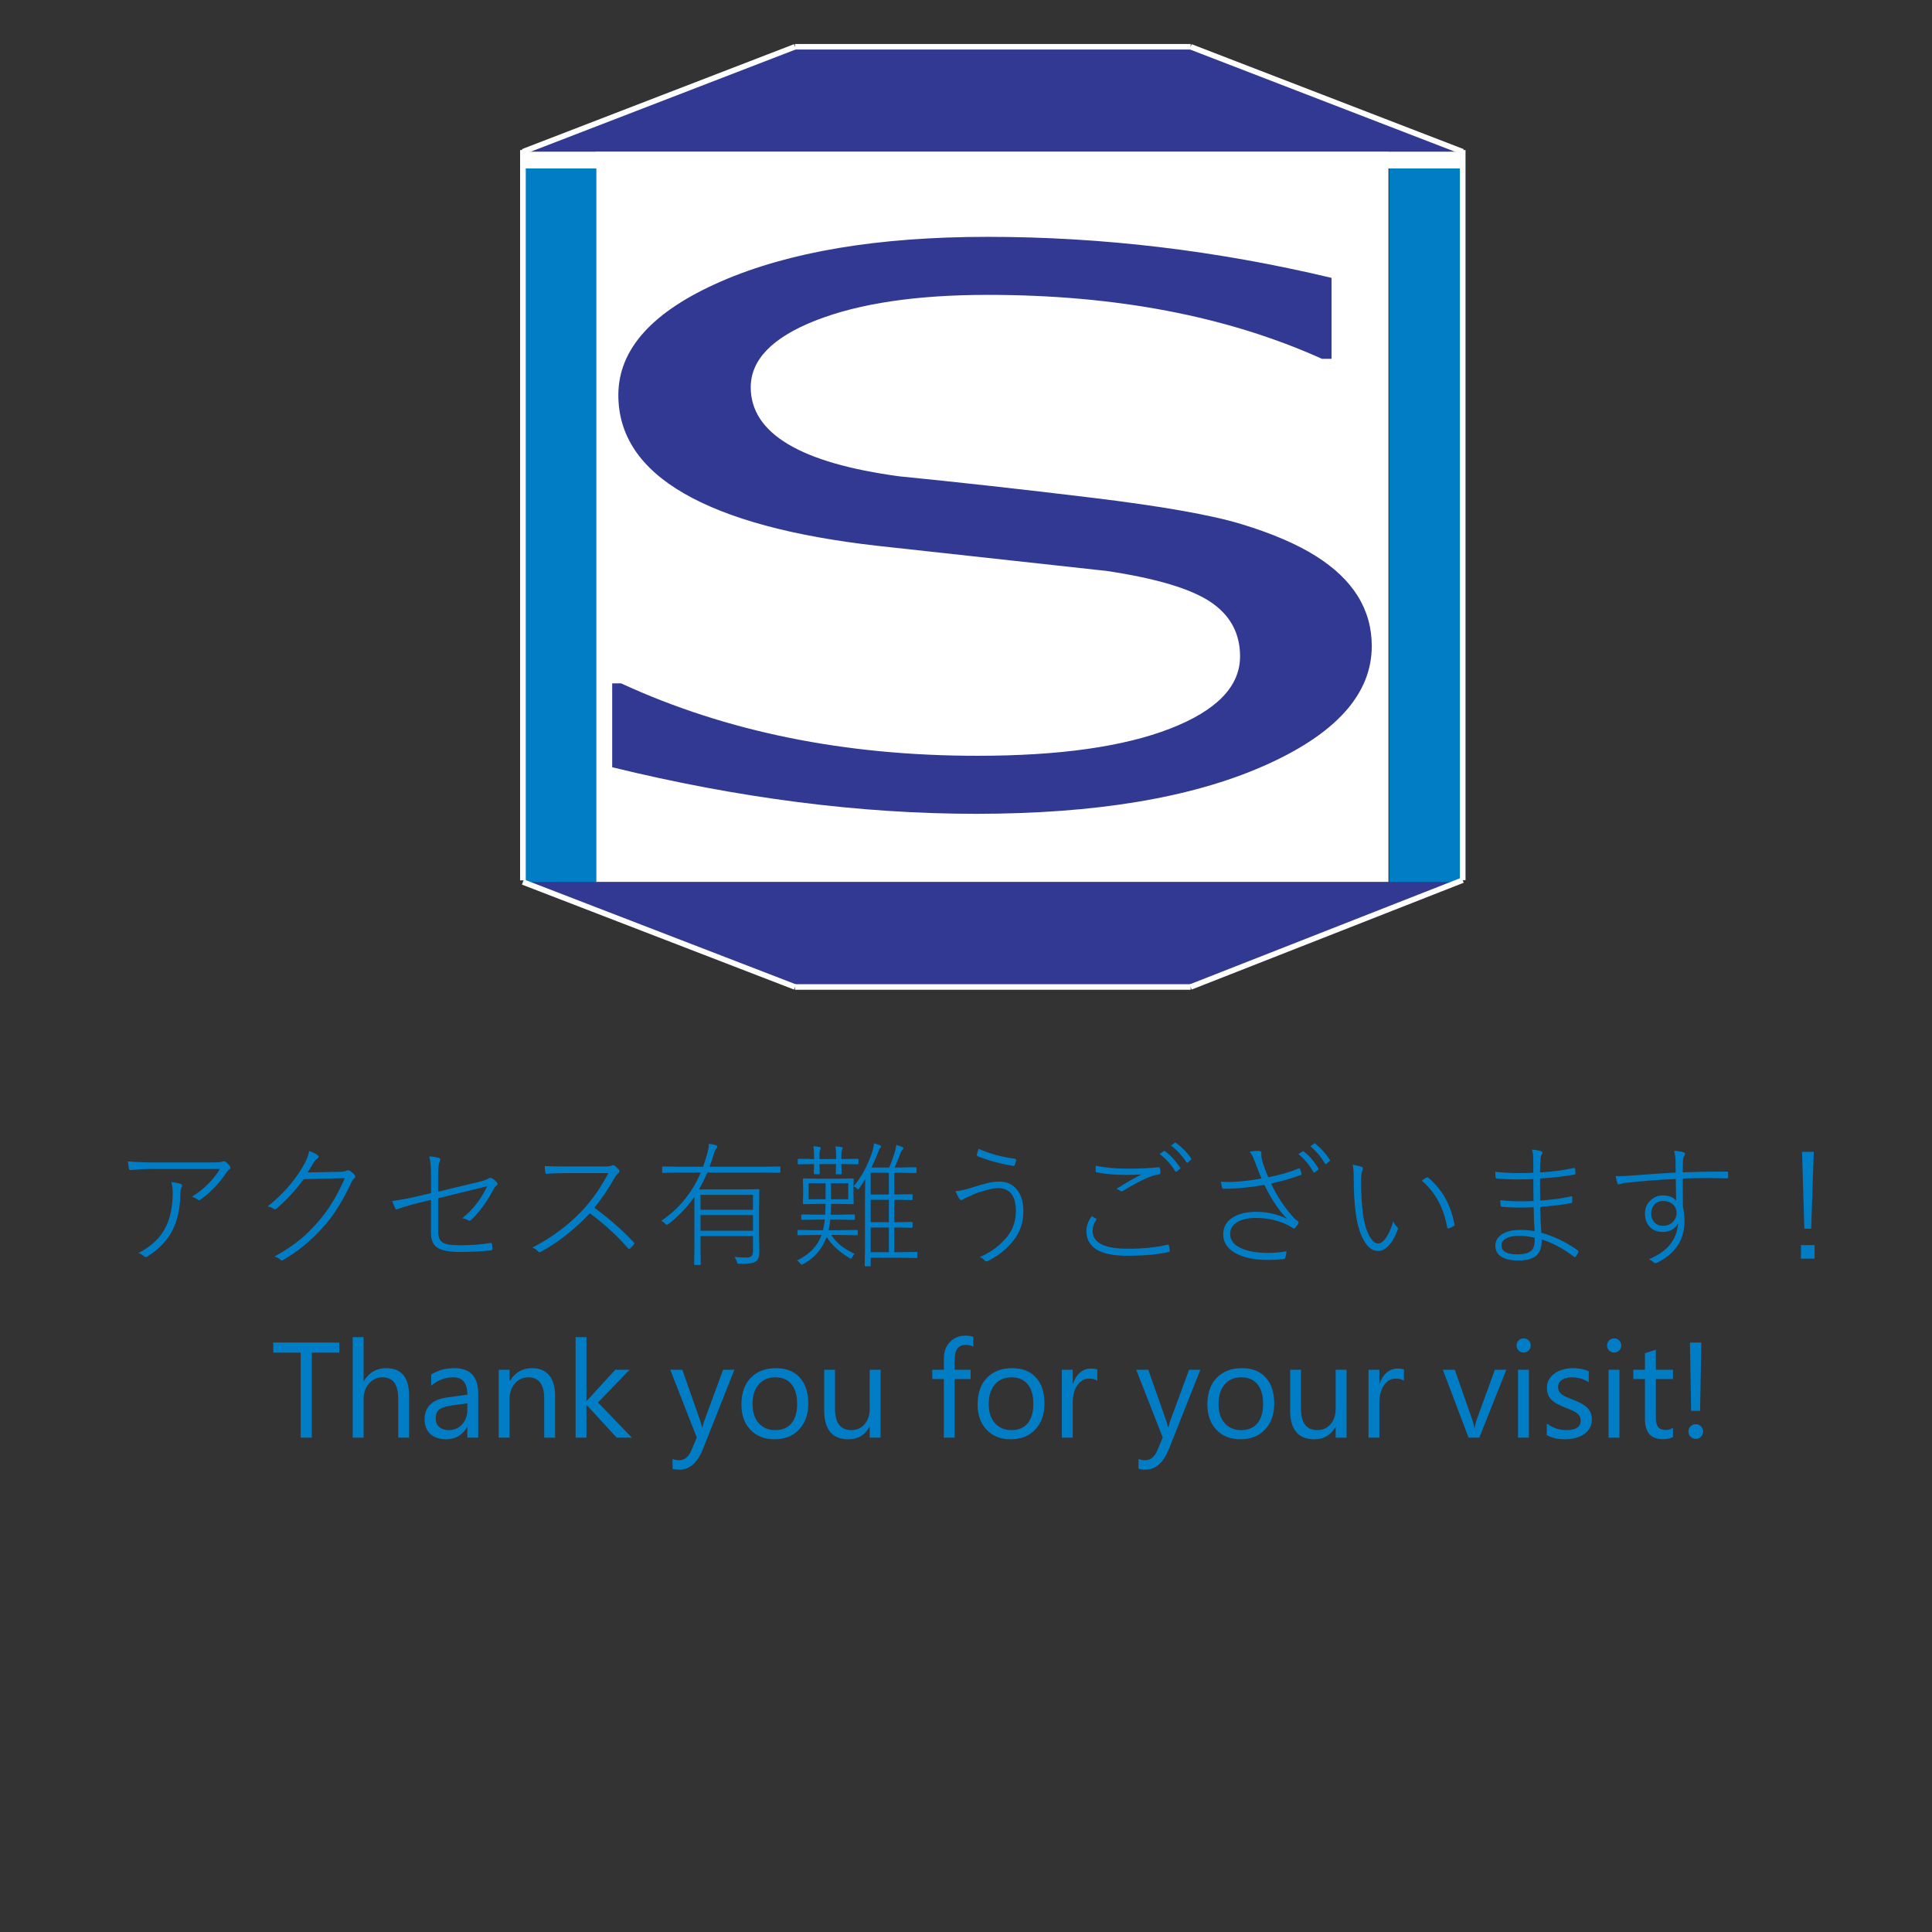
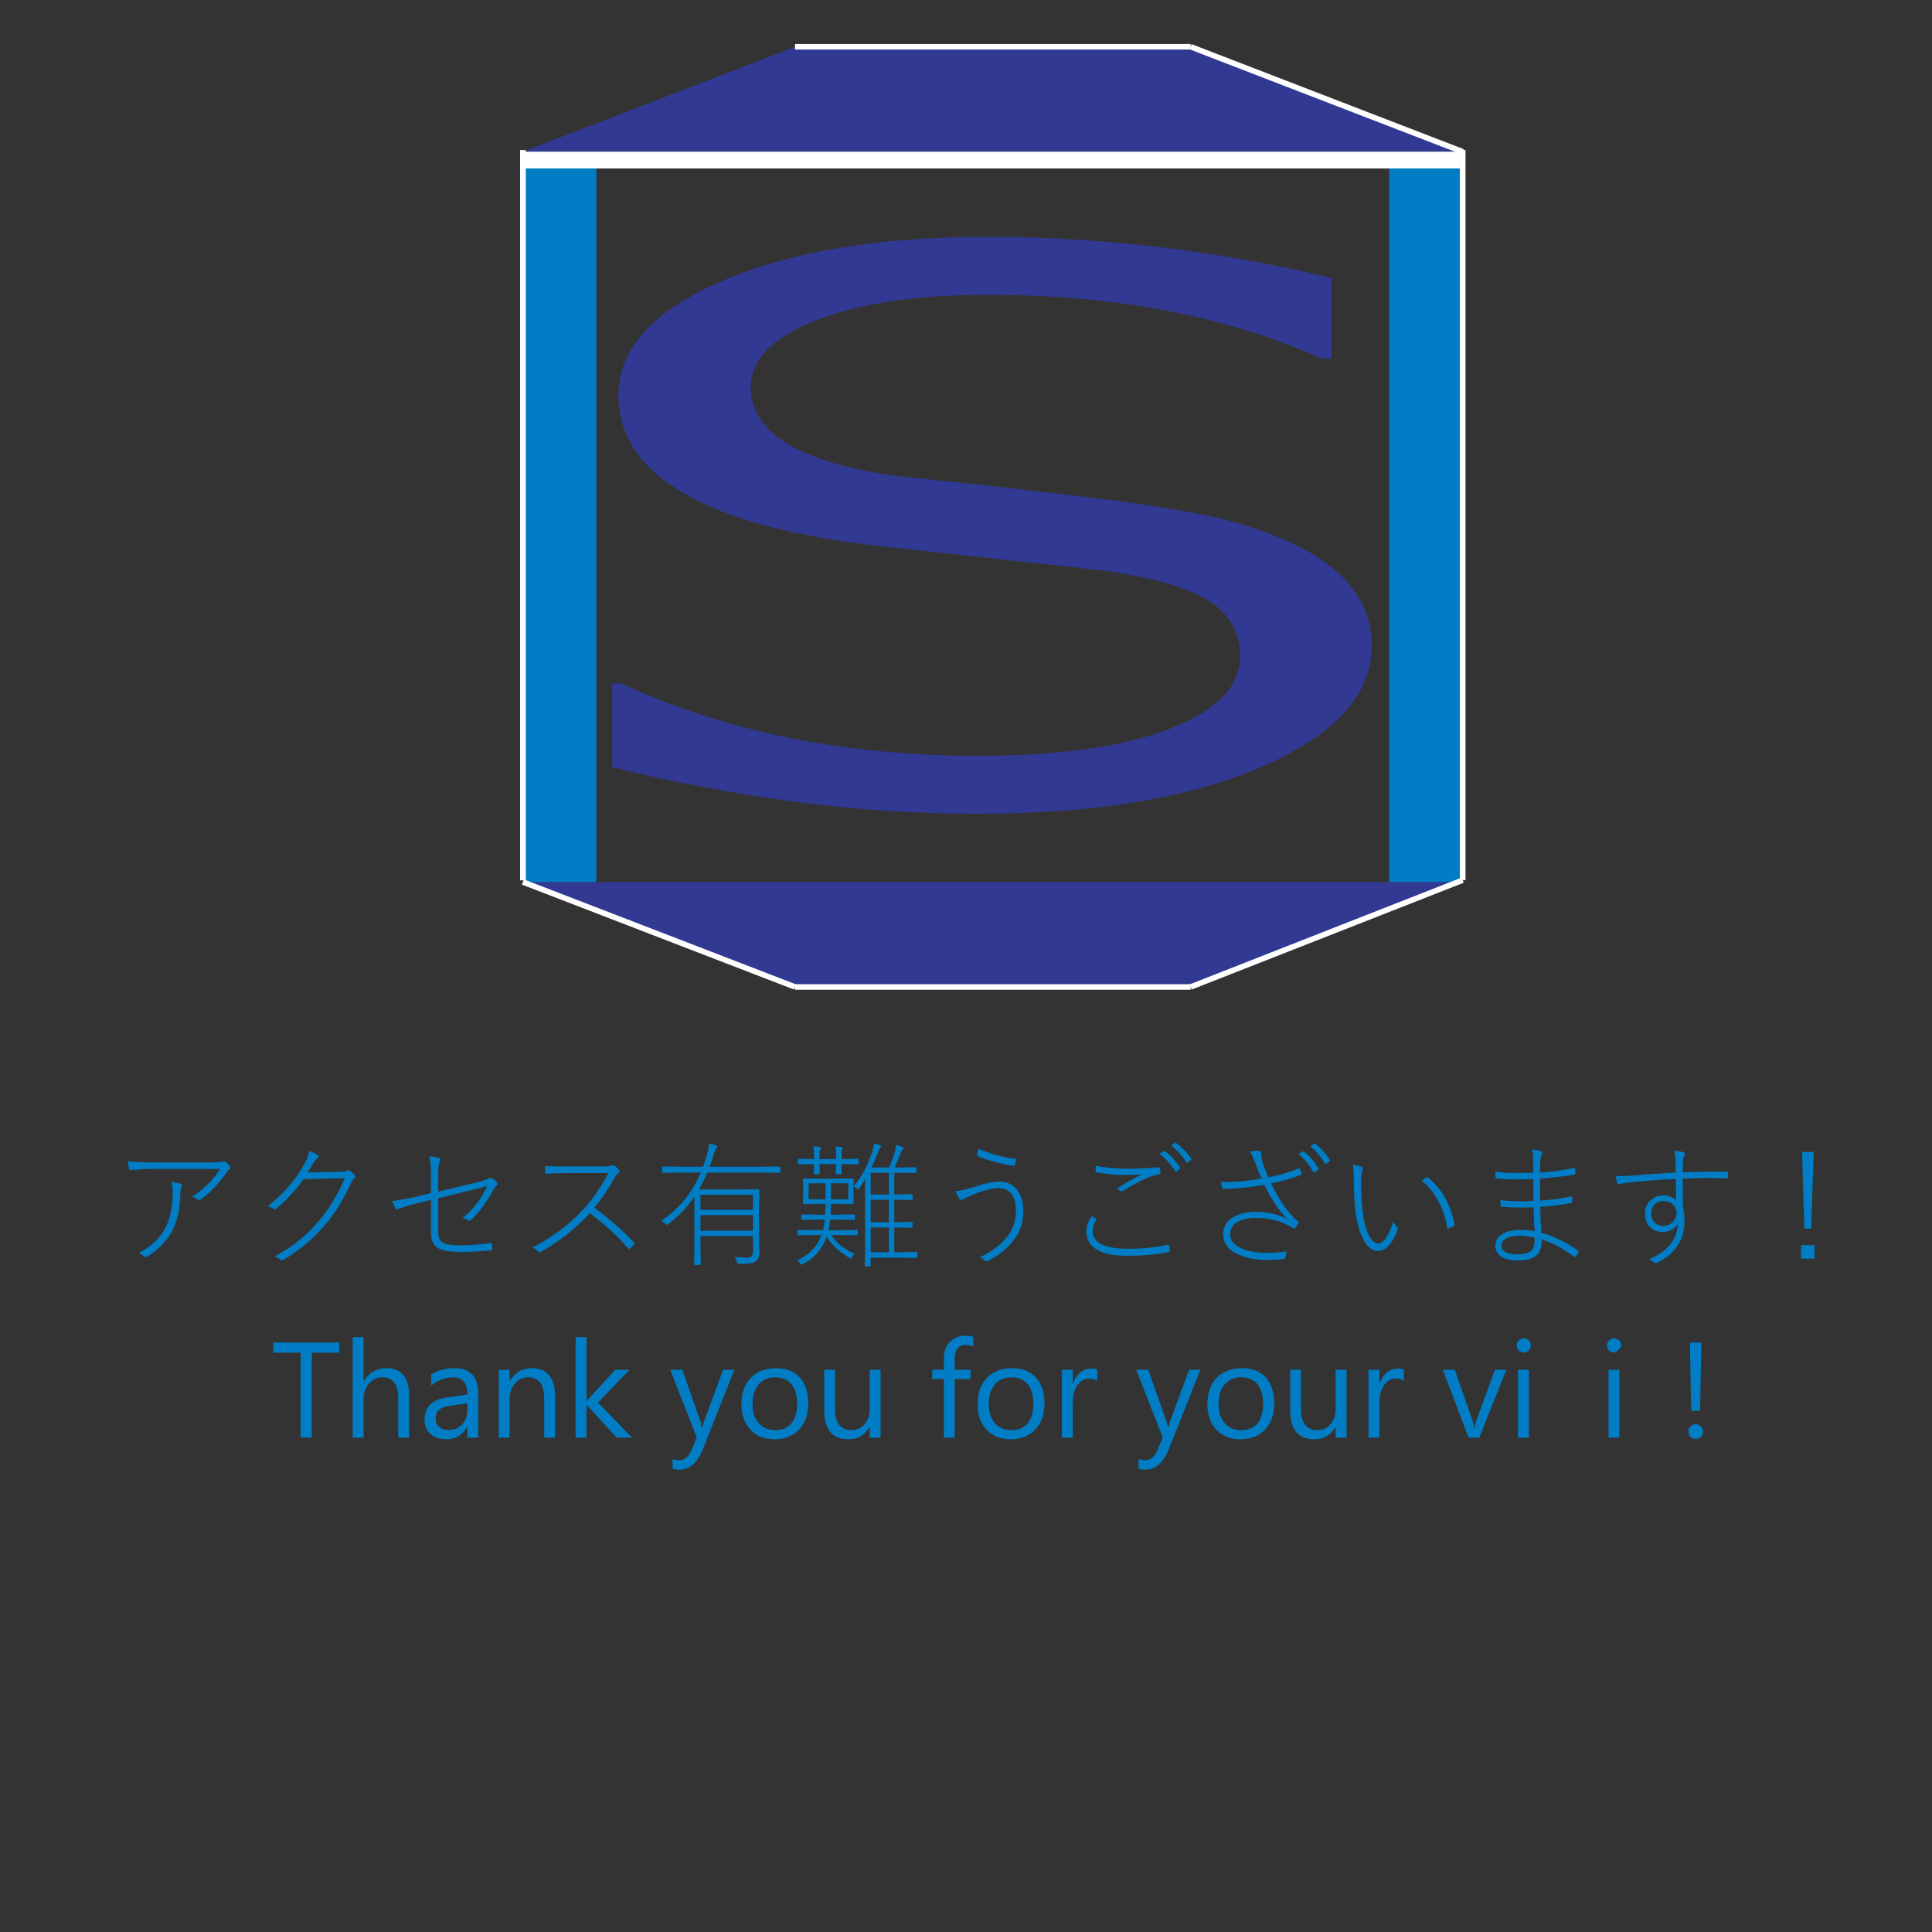
<svg xmlns="http://www.w3.org/2000/svg" version="1.1" id="レイヤー_1" x="0px" y="0px" width="512px" height="512px" viewBox="0 0 512 512" enable-background="new 0 0 512 512" xml:space="preserve">
  <rect x="0" y="0" width="512" height="512" fill="#333333" stroke="none" />
  <g>
-     <rect x="157.821" y="40.198" fill="#FFFFFF" width="210.131" height="193.574" />
    <polygon fill="#313992" points="210.69,12.393 138.582,40.207 387.626,40.207 315.533,12.393  " />
    <polygon fill="#313992" points="210.69,261.558 138.582,233.741 387.626,233.741 315.533,261.558  " />
    <rect x="368.169" y="44.634" fill="#007DC5" width="19.457" height="189.107" />
    <rect x="138.582" y="44.634" fill="#007DC5" width="19.457" height="189.107" />
    <line fill="none" stroke="#FFFFFF" stroke-width="1.502" stroke-miterlimit="10" x1="138.582" y1="39.762" x2="138.582" y2="233.297" />
    <line fill="none" stroke="#FFFFFF" stroke-width="1.504" stroke-miterlimit="10" x1="387.626" y1="39.762" x2="387.626" y2="233.251" />
-     <line fill="none" stroke="#FFFFFF" stroke-width="1.47" stroke-miterlimit="10" x1="138.582" y1="40.207" x2="210.69" y2="12.393" />
    <line fill="none" stroke="#FFFFFF" stroke-width="1.47" stroke-miterlimit="10" x1="210.69" y1="12.393" x2="315.533" y2="12.393" />
    <line fill="none" stroke="#FFFFFF" stroke-width="1.47" stroke-miterlimit="10" x1="315.533" y1="12.393" x2="387.626" y2="40.207" />
    <line fill="none" stroke="#FFFFFF" stroke-width="1.47" stroke-miterlimit="10" x1="138.582" y1="233.741" x2="210.69" y2="261.558" />
    <line fill="none" stroke="#FFFFFF" stroke-width="1.47" stroke-miterlimit="10" x1="210.69" y1="261.558" x2="315.533" y2="261.558" />
    <line fill="none" stroke="#FFFFFF" stroke-width="1.47" stroke-miterlimit="10" x1="315.533" y1="261.558" x2="387.626" y2="233.251" />
    <rect x="138.582" y="40.198" fill="#FFFFFF" width="248.3" height="4.444" />
    <g>
      <path fill="#313992" d="M258.637,215.668c-30.628,0-62.758-4.114-96.398-12.341v-22.235h2.351    c27.731,12.799,59.201,19.199,94.409,19.199c21.703,0,38.732-2.399,51.093-7.2c12.357-4.799,18.538-11.182,18.538-19.15    c0-6.137-2.622-10.953-7.867-14.447c-5.245-3.492-14.378-6.219-27.4-8.178l-60.769-6.661    c-22.548-2.547-39.639-7.166-51.273-13.861c-11.637-6.692-17.453-15.394-17.453-26.104c0-12.146,9.043-22.169,27.129-30.071    c18.086-7.901,41.657-11.853,70.716-11.853c30.386,0,60.77,3.625,91.154,10.873v21.452h-2.533    c-25.079-11.297-54.619-16.946-88.621-16.946c-18.809,0-33.973,2.253-45.486,6.759c-11.515,4.505-17.272,10.417-17.272,17.729    c0,12.212,13.141,20.08,39.427,23.606c15.192,1.502,32.104,3.379,50.731,5.632s31.949,4.604,39.97,7.052    c8.017,2.449,14.528,5.24,19.533,8.375c5.002,3.134,8.74,6.695,11.213,10.677c2.47,3.984,3.707,8.392,3.707,13.223    c0,12.8-9.585,23.411-28.756,31.835S290.226,215.668,258.637,215.668z" />
    </g>
  </g>
  <g>
    <path fill="#007DC5" d="M33.886,307.775c2.262,0.188,4.412,0.281,6.451,0.281H56.14c1.523,0,2.443-0.07,2.76-0.211   c0.152-0.07,0.322-0.105,0.51-0.105c0.129,0,0.275,0.059,0.439,0.176c0.422,0.352,0.779,0.727,1.072,1.125   c0.094,0.105,0.141,0.234,0.141,0.387c0,0.234-0.105,0.404-0.316,0.51c-0.258,0.164-0.51,0.439-0.756,0.826   c-1.91,2.871-4.213,5.268-6.908,7.189c-0.105,0.07-0.223,0.105-0.352,0.105c-0.141,0-0.264-0.047-0.369-0.141   c-0.434-0.363-0.938-0.615-1.512-0.756c3.176-1.992,5.66-4.453,7.453-7.383H40.513c-1.723,0-3.633,0.1-5.73,0.299   c-0.047,0-0.094,0-0.141,0c-0.281,0-0.439-0.123-0.475-0.369C34.026,308.842,33.933,308.197,33.886,307.775z M36.698,332.068   c3.516-1.816,5.953-4.172,7.313-7.066c1.172-2.379,1.758-5.367,1.758-8.965c0-0.984-0.123-1.904-0.369-2.76   c1.055,0.094,1.869,0.246,2.443,0.457c0.281,0.105,0.422,0.275,0.422,0.51c0,0.117-0.041,0.252-0.123,0.404   c-0.223,0.375-0.334,0.826-0.334,1.354c0,3.797-0.668,7.078-2.004,9.844c-1.371,2.801-3.627,5.191-6.768,7.172   c-0.141,0.082-0.275,0.123-0.404,0.123c-0.152,0-0.293-0.059-0.422-0.176C37.788,332.555,37.284,332.256,36.698,332.068z" />
    <path fill="#007DC5" d="M81.487,310.711l8.789-0.176c0.797-0.023,1.348-0.135,1.652-0.334c0.094-0.047,0.193-0.07,0.299-0.07   c0.176,0,0.363,0.059,0.563,0.176c0.293,0.199,0.656,0.516,1.09,0.949c0.176,0.199,0.264,0.387,0.264,0.563   c0,0.141-0.053,0.264-0.158,0.369c-0.41,0.363-0.686,0.732-0.826,1.107c-2.238,4.758-4.559,8.514-6.961,11.268   c-3.387,3.926-7.143,7.061-11.268,9.404c-0.082,0.059-0.164,0.088-0.246,0.088c-0.105,0-0.211-0.053-0.316-0.158   c-0.445-0.445-1.002-0.744-1.67-0.896c2.695-1.453,5.033-3.006,7.014-4.658c1.641-1.371,3.264-3,4.869-4.887   c2.555-2.965,4.822-6.709,6.803-11.232l-10.898,0.264c-2.203,3-4.605,5.602-7.207,7.805c-0.152,0.129-0.293,0.193-0.422,0.193   c-0.105,0-0.217-0.041-0.334-0.123c-0.492-0.328-1.02-0.545-1.582-0.65c3.879-3.105,6.926-6.521,9.141-10.248   c1.055-1.723,1.67-3.199,1.846-4.43c1.008,0.316,1.764,0.686,2.268,1.107c0.164,0.117,0.246,0.246,0.246,0.387   s-0.082,0.275-0.246,0.404c-0.445,0.328-0.832,0.773-1.16,1.336C82.437,309.275,81.921,310.09,81.487,310.711z" />
    <path fill="#007DC5" d="M114.218,316.195v-5.291c0-1.793-0.146-3.281-0.439-4.465c1.031,0.082,1.875,0.223,2.531,0.422   c0.246,0.082,0.369,0.24,0.369,0.475c0,0.129-0.041,0.27-0.123,0.422c-0.281,0.539-0.422,1.57-0.422,3.094v4.939l10.934-2.619   c1.254-0.316,2.045-0.604,2.373-0.861c0.152-0.117,0.311-0.176,0.475-0.176c0.141,0,0.299,0.041,0.475,0.123   c0.457,0.246,0.873,0.586,1.248,1.02c0.141,0.152,0.211,0.305,0.211,0.457c0,0.176-0.082,0.322-0.246,0.439   c-0.316,0.234-0.592,0.58-0.826,1.037c-1.758,3.328-3.727,6.018-5.906,8.068c-0.152,0.152-0.293,0.229-0.422,0.229   c-0.094,0-0.217-0.041-0.369-0.123c-0.48-0.281-1.008-0.463-1.582-0.545c2.766-2.191,4.975-5.021,6.627-8.49l-12.99,3.199v8.93   c0,1.477,0.457,2.449,1.371,2.918c0.785,0.41,2.232,0.615,4.342,0.615c3.094,0,5.771-0.205,8.033-0.615   c0.07-0.012,0.135-0.018,0.193-0.018c0.176,0,0.281,0.141,0.316,0.422c0.07,0.352,0.105,0.721,0.105,1.107   c0,0.281-0.146,0.439-0.439,0.475c-2.672,0.258-5.385,0.387-8.139,0.387c-3.129,0-5.244-0.457-6.346-1.371   c-0.902-0.75-1.354-2.004-1.354-3.762v-8.648l-3.322,0.791c-2.086,0.516-3.896,1.055-5.432,1.617   c-0.164,0.059-0.287,0.088-0.369,0.088c-0.141,0-0.258-0.088-0.352-0.264c-0.375-0.797-0.639-1.447-0.791-1.951   c1.734-0.199,3.932-0.604,6.592-1.213L114.218,316.195z" />
    <path fill="#007DC5" d="M157.513,320.063c4.066,2.988,7.529,6.029,10.389,9.123c0.152,0.141,0.229,0.258,0.229,0.352   c0,0.07-0.059,0.176-0.176,0.316c-0.176,0.199-0.504,0.539-0.984,1.02c-0.082,0.082-0.152,0.123-0.211,0.123   c-0.082,0-0.188-0.064-0.316-0.193c-2.953-3.375-6.328-6.463-10.125-9.264c-4.195,4.395-8.525,7.793-12.99,10.195   c-0.152,0.082-0.275,0.123-0.369,0.123c-0.117,0-0.234-0.064-0.352-0.193c-0.375-0.422-0.879-0.773-1.512-1.055   c5.074-2.59,9.492-5.877,13.254-9.861c2.637-2.848,4.928-6.135,6.873-9.861h-11.232c-2.098,0-3.779,0.064-5.045,0.193   c-0.035,0-0.07,0-0.105,0c-0.188,0-0.293-0.1-0.316-0.299c-0.105-0.574-0.158-1.16-0.158-1.758c1.16,0.07,2.965,0.105,5.414,0.105   h10.582c0.902,0,1.512-0.1,1.828-0.299c0.07-0.035,0.152-0.053,0.246-0.053c0.188,0,0.346,0.059,0.475,0.176   c0.363,0.258,0.732,0.604,1.107,1.037c0.105,0.117,0.158,0.252,0.158,0.404c0,0.211-0.088,0.363-0.264,0.457   c-0.27,0.152-0.58,0.521-0.932,1.107C161.304,314.959,159.481,317.66,157.513,320.063z" />
    <path fill="#007DC5" d="M184.021,317.162c-1.898,2.742-4.189,5.145-6.873,7.207c-0.223,0.152-0.369,0.229-0.439,0.229   c-0.105,0-0.252-0.1-0.439-0.299c-0.281-0.328-0.627-0.586-1.037-0.773c4.688-3.141,8.18-7.4,10.477-12.779h-5.221l-4.746,0.07   c-0.176,0-0.264-0.082-0.264-0.246v-1.195c0-0.164,0.088-0.246,0.264-0.246l4.746,0.07h5.836c0.445-1.266,0.791-2.344,1.037-3.234   c0.34-1.207,0.51-2.156,0.51-2.848c0.633,0.07,1.23,0.188,1.793,0.352c0.293,0.117,0.439,0.252,0.439,0.404   c0,0.082-0.1,0.252-0.299,0.51c-0.188,0.246-0.375,0.662-0.563,1.248c-0.363,1.23-0.762,2.42-1.195,3.568h13.764l4.746-0.07   c0.164,0,0.246,0.082,0.246,0.246v1.195c0,0.164-0.082,0.246-0.246,0.246l-4.746-0.07h-14.379c-0.656,1.582-1.389,3.07-2.197,4.465   h10.846l4.887-0.07c0.176,0,0.264,0.082,0.264,0.246l-0.07,4.641v7.4l0.07,4.359c0,1.16-0.275,1.963-0.826,2.408   c-0.34,0.293-0.832,0.486-1.477,0.58c-0.609,0.094-1.594,0.141-2.953,0.141c-0.293,0-0.469-0.029-0.527-0.088   s-0.123-0.223-0.193-0.492c-0.105-0.398-0.311-0.809-0.615-1.23c1.02,0.105,2.139,0.158,3.357,0.158   c1.031,0,1.547-0.521,1.547-1.564v-4.131h-13.904v3.059l0.07,4.359c0,0.164-0.088,0.246-0.264,0.246h-1.248   c-0.164,0-0.246-0.082-0.246-0.246l0.07-4.359V317.162z M199.542,320.607v-3.955h-13.904v3.955H199.542z M199.542,326.162v-4.148   h-13.904v4.148H199.542z" />
    <path fill="#007DC5" d="M221.954,312.363l4.043-0.07c0.164,0,0.246,0.082,0.246,0.246l-0.07,2.32v1.723l0.07,2.285   c0,0.164-0.082,0.246-0.246,0.246l-4.043-0.07h-1.723c-0.07,1.887-0.105,2.842-0.105,2.865h2.057l4.131-0.07   c0.164,0,0.246,0.088,0.246,0.264v0.932c0,0.164-0.082,0.246-0.246,0.246l-4.131-0.07h-2.162c-0.07,0.926-0.217,1.863-0.439,2.813   h3.023l4.465-0.07c0.164,0,0.246,0.082,0.246,0.246v0.896c0,0.176-0.082,0.264-0.246,0.264l-4.465-0.07h-2.338   c0.762,1.113,1.623,2.051,2.584,2.813c0.926,0.738,2.127,1.465,3.604,2.18c-0.246,0.293-0.451,0.58-0.615,0.861   c-0.129,0.293-0.24,0.439-0.334,0.439c-0.07,0-0.211-0.076-0.422-0.229c-2.801-1.688-4.805-3.557-6.012-5.607   c-1.102,3.176-3.164,5.59-6.188,7.242c-0.211,0.105-0.352,0.158-0.422,0.158c-0.117,0-0.264-0.129-0.439-0.387   c-0.258-0.328-0.533-0.568-0.826-0.721c3.27-1.523,5.443-3.773,6.521-6.75h-1.67l-4.465,0.07c-0.164,0-0.246-0.088-0.246-0.264   v-0.896c0-0.164,0.082-0.246,0.246-0.246l4.465,0.07h2.057c0.234-0.914,0.393-1.852,0.475-2.813h-1.846l-4.131,0.07   c-0.176,0-0.264-0.082-0.264-0.246v-0.932c0-0.176,0.088-0.264,0.264-0.264l4.131,0.07h1.951c0-0.023,0.035-0.979,0.105-2.865   h-1.688l-4.078,0.07c-0.164,0-0.246-0.082-0.246-0.246l0.07-2.285v-1.723l-0.07-2.32c0-0.164,0.082-0.246,0.246-0.246l4.078,0.07   H221.954z M217.173,308.496l0.07,2.408c0,0.176-0.082,0.264-0.246,0.264h-1.09c-0.164,0-0.246-0.088-0.246-0.264l0.07-2.408   l-4.096,0.07c-0.152,0-0.229-0.082-0.229-0.246v-0.984c0-0.164,0.076-0.246,0.229-0.246l4.096,0.07v-1.072   c0-0.914-0.059-1.688-0.176-2.32c0.504,0.023,1.043,0.088,1.617,0.193c0.234,0.035,0.352,0.141,0.352,0.316   c0,0.105-0.047,0.24-0.141,0.404c-0.141,0.223-0.211,0.691-0.211,1.406v1.072h4.395v-1.037c0-1.066-0.059-1.84-0.176-2.32   c0.574,0.035,1.113,0.1,1.617,0.193c0.211,0.035,0.316,0.141,0.316,0.316c0,0.094-0.047,0.217-0.141,0.369   c-0.141,0.211-0.211,0.691-0.211,1.441v1.037l4.271-0.07c0.176,0,0.264,0.082,0.264,0.246v0.984c0,0.164-0.088,0.246-0.264,0.246   l-4.271-0.07l0.07,2.408c0,0.199-0.088,0.299-0.264,0.299h-1.037c-0.164,0-0.246-0.1-0.246-0.299l0.07-2.408H217.173z    M218.79,313.594h-4.5v4.219h4.5V313.594z M220.231,317.813h4.57v-4.219h-4.57V317.813z M237.001,310.799v5.748h0.861l3.709-0.07   c0.188,0,0.281,0.082,0.281,0.246v1.055c0,0.164-0.094,0.246-0.281,0.246l-3.709-0.07h-0.861v5.941h0.861l3.709-0.07   c0.188,0,0.281,0.082,0.281,0.246v1.055c0,0.164-0.094,0.246-0.281,0.246l-3.709-0.07h-0.861v6.539h1.881l4.025-0.07   c0.141,0,0.211,0.094,0.211,0.281v1.09c0,0.164-0.07,0.246-0.211,0.246l-4.025-0.07h-8.139v2.057c0,0.141-0.082,0.211-0.246,0.211   h-1.055c-0.188,0-0.281-0.07-0.281-0.211l0.07-4.395v-13.887c0-1.008,0.023-2.543,0.07-4.605c-0.75,1.207-1.266,1.998-1.547,2.373   c-0.164,0.234-0.281,0.352-0.352,0.352s-0.205-0.105-0.404-0.316c-0.281-0.246-0.545-0.416-0.791-0.51   c2.039-2.379,3.668-5.361,4.887-8.947c0.27-0.75,0.439-1.564,0.51-2.443c0.68,0.188,1.195,0.352,1.547,0.492   c0.234,0.082,0.352,0.205,0.352,0.369c0,0.129-0.105,0.281-0.316,0.457c-0.117,0.094-0.311,0.527-0.58,1.301   c-0.469,1.23-1.02,2.49-1.652,3.779h4.711c0.504-1.172,0.984-2.49,1.441-3.955c0.188-0.609,0.322-1.283,0.404-2.021   c0.609,0.164,1.113,0.334,1.512,0.51c0.258,0.105,0.387,0.223,0.387,0.352c0,0.164-0.082,0.311-0.246,0.439   c-0.176,0.129-0.381,0.498-0.615,1.107c-0.41,1.125-0.891,2.314-1.441,3.568h1.811l3.691-0.07c0.176,0,0.264,0.082,0.264,0.246   v1.055c0,0.164-0.088,0.246-0.264,0.246l-3.691-0.07H237.001z M235.56,310.799h-4.816v5.748h4.816V310.799z M235.56,317.953h-4.816   v5.941h4.816V317.953z M235.56,325.301h-4.816v6.539h4.816V325.301z" />
    <path fill="#007DC5" d="M253.208,315.65c1.043-0.035,2.385-0.311,4.025-0.826c2.18-0.691,3.691-1.131,4.535-1.318   c1.102-0.246,2.15-0.369,3.146-0.369c1.875,0,3.387,0.686,4.535,2.057c1.172,1.395,1.758,3.334,1.758,5.818   c0,3.141-0.996,5.865-2.988,8.174c-1.723,2.063-3.832,3.709-6.328,4.939c-0.199,0.105-0.363,0.158-0.492,0.158   c-0.141,0-0.27-0.064-0.387-0.193c-0.41-0.457-0.861-0.773-1.354-0.949c3.152-1.383,5.654-3.299,7.506-5.748   c1.371-1.84,2.057-3.99,2.057-6.451c0-4.055-1.605-6.082-4.816-6.082c-0.996,0-2.701,0.381-5.115,1.143   c-0.656,0.234-1.77,0.715-3.34,1.441l-0.686,0.404c-0.188,0.117-0.346,0.176-0.475,0.176c-0.211,0-0.428-0.158-0.65-0.475   C253.905,317.197,253.595,316.564,253.208,315.65z M259.325,304.453c3.059,1.324,6.264,2.197,9.615,2.619   c0.223,0.035,0.334,0.152,0.334,0.352c0,0.012,0,0.041,0,0.088c-0.059,0.305-0.17,0.686-0.334,1.143   c-0.059,0.223-0.17,0.334-0.334,0.334c-0.035,0-0.064,0-0.088,0c-3.41-0.574-6.521-1.418-9.334-2.531   c-0.199-0.094-0.299-0.217-0.299-0.369c0-0.047,0.006-0.1,0.018-0.158C258.962,305.59,259.103,305.098,259.325,304.453z" />
    <path fill="#007DC5" d="M289.313,322.313c0.129,0.059,0.486,0.252,1.072,0.58c0.129,0.059,0.193,0.129,0.193,0.211   c0,0.059-0.029,0.129-0.088,0.211c-0.621,0.938-0.932,1.898-0.932,2.883c0,3.152,3.111,4.729,9.334,4.729   c3.984,0,7.477-0.352,10.477-1.055c0.082-0.023,0.146-0.035,0.193-0.035c0.105,0,0.182,0.094,0.229,0.281   c0.105,0.41,0.182,0.844,0.229,1.301c0,0.035,0,0.064,0,0.088c0,0.152-0.135,0.258-0.404,0.316   c-2.953,0.645-6.592,0.967-10.916,0.967c-7.195,0-10.793-2.197-10.793-6.592C287.907,324.92,288.376,323.625,289.313,322.313z    M290.386,308.918c2.414,0.527,5.25,0.791,8.508,0.791c2.941,0,5.625-0.123,8.051-0.369c0.035,0,0.07,0,0.105,0   c0.188,0,0.311,0.111,0.369,0.334c0.07,0.328,0.105,0.697,0.105,1.107c0,0.281-0.17,0.439-0.51,0.475   c-1.98,0.258-5.086,1.688-9.316,4.289c-0.164,0.117-0.316,0.176-0.457,0.176c-0.105,0-0.205-0.035-0.299-0.105   c-0.328-0.258-0.686-0.439-1.072-0.545c2.648-1.699,4.863-2.971,6.645-3.814c-1.336,0.07-2.783,0.105-4.342,0.105   c-2.73,0-5.256-0.229-7.576-0.686c-0.164-0.035-0.246-0.176-0.246-0.422C290.351,309.645,290.362,309.199,290.386,308.918z    M307.313,305.824l1.072-0.756c0.059-0.035,0.111-0.053,0.158-0.053c0.035,0,0.082,0.018,0.141,0.053   c1.383,0.938,2.736,2.391,4.061,4.359c0.047,0.047,0.07,0.094,0.07,0.141s-0.035,0.105-0.105,0.176l-0.861,0.721   c-0.059,0.047-0.111,0.07-0.158,0.07c-0.082,0-0.164-0.053-0.246-0.158C310.237,308.467,308.86,306.949,307.313,305.824z    M310.337,303.592l0.932-0.721c0.07-0.059,0.135-0.088,0.193-0.088c0.035,0,0.082,0.018,0.141,0.053   c1.629,1.195,2.982,2.572,4.061,4.131c0.047,0.07,0.07,0.135,0.07,0.193c0,0.07-0.047,0.141-0.141,0.211l-0.826,0.721   c-0.059,0.035-0.111,0.053-0.158,0.053c-0.07,0-0.141-0.047-0.211-0.141C313.249,306.223,311.896,304.752,310.337,303.592z" />
    <path fill="#007DC5" d="M334.313,312.293c-0.516-1.172-1.078-2.584-1.688-4.236c-0.492-1.348-0.973-2.297-1.441-2.848   c0.715-0.152,1.436-0.229,2.162-0.229c0.117,0,0.211,0.006,0.281,0.018c0.434,0.035,0.65,0.188,0.65,0.457l-0.018,0.527   c0,0.117,0.006,0.229,0.018,0.334c0.047,0.633,0.252,1.5,0.615,2.602c0.504,1.371,0.914,2.391,1.23,3.059   c3.047-0.586,5.707-1.354,7.98-2.303c0.059-0.023,0.117-0.035,0.176-0.035c0.129,0,0.217,0.059,0.264,0.176   c0.176,0.445,0.293,0.844,0.352,1.195c0.012,0.047,0.018,0.088,0.018,0.123c0,0.129-0.064,0.217-0.193,0.264   c-2.391,0.891-5.016,1.635-7.875,2.232c1.559,3.375,3.592,6.434,6.1,9.176c0.293,0.293,0.621,0.557,0.984,0.791   c0.141,0.117,0.211,0.217,0.211,0.299c0,0.141-0.023,0.246-0.07,0.316c-0.27,0.445-0.521,0.809-0.756,1.09   c-0.152,0.188-0.287,0.281-0.404,0.281c-0.082,0-0.199-0.059-0.352-0.176c-0.199-0.141-0.609-0.381-1.23-0.721   c-2.543-1.277-5.35-1.916-8.42-1.916c-2.344,0-4.131,0.439-5.361,1.318c-1.031,0.75-1.547,1.74-1.547,2.971   c0,1.758,1.16,3.082,3.48,3.973c1.746,0.668,3.896,1.002,6.451,1.002c1.816,0,3.486-0.146,5.01-0.439   c-0.047,0.68-0.176,1.277-0.387,1.793c-0.059,0.164-0.182,0.264-0.369,0.299c-1.371,0.141-2.771,0.211-4.201,0.211   c-3.539,0-6.393-0.598-8.561-1.793c-2.168-1.207-3.252-2.865-3.252-4.975c0-2.098,0.984-3.68,2.953-4.746   c1.535-0.82,3.469-1.23,5.801-1.23c2.859,0,5.578,0.615,8.156,1.846c-2.168-2.203-4.172-5.203-6.012-9   c-2.707,0.492-5.355,0.814-7.945,0.967c-0.773,0.047-1.734,0.07-2.883,0.07c-0.188,0-0.322-0.117-0.404-0.352   c-0.094-0.352-0.188-0.855-0.281-1.512c0.75,0.047,1.395,0.07,1.934,0.07c0.422,0,0.867-0.012,1.336-0.035   C329.415,313.078,331.911,312.773,334.313,312.293z M344.104,305.859l1.125-0.721c0.047-0.035,0.088-0.053,0.123-0.053   c0.047,0,0.1,0.029,0.158,0.088c1.348,0.961,2.648,2.461,3.902,4.5c0.023,0.059,0.035,0.105,0.035,0.141   c0,0.047-0.041,0.105-0.123,0.176l-0.896,0.686c-0.07,0.047-0.129,0.07-0.176,0.07c-0.082,0-0.141-0.047-0.176-0.141   C346.929,308.625,345.604,307.043,344.104,305.859z M347.251,303.768l0.967-0.686c0.07-0.059,0.135-0.088,0.193-0.088   c0.035,0,0.076,0.018,0.123,0.053c1.547,1.266,2.842,2.707,3.885,4.324c0.035,0.059,0.053,0.111,0.053,0.158   c0,0.082-0.053,0.158-0.158,0.229l-0.861,0.686c-0.047,0.047-0.094,0.07-0.141,0.07c-0.082,0-0.152-0.059-0.211-0.176   C350.022,306.498,348.739,304.975,347.251,303.768z" />
    <path fill="#007DC5" d="M358.466,308.672c0.949,0.129,1.77,0.328,2.461,0.598c0.164,0.07,0.246,0.17,0.246,0.299   c0,0.141-0.035,0.316-0.105,0.527c-0.246,0.586-0.369,1.658-0.369,3.217c0,2.895,0.158,5.613,0.475,8.156   c0.305,2.508,0.885,4.541,1.74,6.1c0.727,1.313,1.488,1.969,2.285,1.969c0.82,0,1.623-0.656,2.408-1.969   c0.621-1.02,1.16-2.326,1.617-3.92c0.281,0.645,0.621,1.148,1.02,1.512c0.152,0.152,0.229,0.299,0.229,0.439   c0,0.07-0.018,0.146-0.053,0.229c-0.586,1.688-1.324,3.041-2.215,4.061c-0.949,1.09-1.951,1.635-3.006,1.635   c-1.594,0-2.941-1.107-4.043-3.322c-0.891-1.758-1.512-3.984-1.863-6.68c-0.363-2.602-0.545-5.736-0.545-9.404   C358.747,310.512,358.653,309.363,358.466,308.672z M376.782,312.873c0.492-0.363,0.902-0.627,1.23-0.791   c0.117-0.047,0.205-0.07,0.264-0.07c0.07,0,0.141,0.023,0.211,0.07c3.691,3.07,6.018,7.23,6.979,12.48c0,0.035,0,0.059,0,0.07   c0,0.129-0.076,0.229-0.229,0.299c-0.457,0.27-0.908,0.475-1.354,0.615c-0.047,0.012-0.088,0.018-0.123,0.018   c-0.129,0-0.211-0.076-0.246-0.229C382.659,320.168,380.415,316.014,376.782,312.873z" />
    <path fill="#007DC5" d="M406.683,326.268c-0.129-1.617-0.211-3.727-0.246-6.328c-1.324,0.059-2.561,0.088-3.709,0.088   c-1.688,0-3.252-0.07-4.693-0.211c-0.211-0.023-0.328-0.141-0.352-0.352c-0.047-0.48-0.07-0.949-0.07-1.406   c1.617,0.199,3.48,0.299,5.59,0.299c1.066,0,2.133-0.029,3.199-0.088c-0.035-1.172-0.053-3.111-0.053-5.818   c-1.418,0.07-2.777,0.105-4.078,0.105c-1.969,0-3.861-0.082-5.678-0.246c-0.141-0.035-0.223-0.135-0.246-0.299   c-0.07-0.867-0.105-1.359-0.105-1.477c2.051,0.234,4.207,0.352,6.469,0.352c1.172,0,2.385-0.035,3.639-0.105   c0-1.652-0.012-2.936-0.035-3.85c-0.023-1.031-0.141-1.799-0.352-2.303c1.113,0.129,1.916,0.275,2.408,0.439   c0.258,0.094,0.387,0.246,0.387,0.457c0,0.094-0.029,0.182-0.088,0.264c-0.258,0.363-0.404,0.902-0.439,1.617   c-0.07,1.289-0.105,2.391-0.105,3.305c3.07-0.164,6.053-0.557,8.947-1.178c0.07-0.012,0.117-0.018,0.141-0.018   c0.105,0,0.17,0.064,0.193,0.193c0.07,0.434,0.105,0.867,0.105,1.301c0,0.141-0.07,0.223-0.211,0.246   c-2.578,0.48-5.637,0.838-9.176,1.072c0,2.672,0.012,4.617,0.035,5.836c3.047-0.199,5.771-0.568,8.174-1.107   c0.047-0.012,0.082-0.018,0.105-0.018c0.117,0,0.188,0.053,0.211,0.158c0,0.574,0,1.008,0,1.301c0,0.176-0.094,0.281-0.281,0.316   c-2.285,0.469-5.01,0.803-8.174,1.002c0,2.098,0.094,4.395,0.281,6.891c3.363,0.914,6.592,2.473,9.686,4.676   c0.105,0.105,0.158,0.205,0.158,0.299c0,0.059-0.018,0.129-0.053,0.211c-0.164,0.352-0.381,0.721-0.65,1.107   c-0.082,0.105-0.164,0.158-0.246,0.158c-0.047,0-0.105-0.018-0.176-0.053c-2.895-2.215-5.777-3.762-8.648-4.641   c0.012,0.141,0.018,0.24,0.018,0.299c0,1.992-0.58,3.398-1.74,4.219c-0.973,0.703-2.461,1.055-4.465,1.055   c-2.133,0-3.727-0.404-4.781-1.213c-0.867-0.668-1.301-1.57-1.301-2.707c0-1.301,0.633-2.338,1.898-3.111   c1.16-0.703,2.689-1.055,4.588-1.055C404.192,325.951,405.499,326.057,406.683,326.268z M406.683,327.99   c-1.547-0.328-2.883-0.492-4.008-0.492c-1.629,0-2.871,0.27-3.727,0.809c-0.703,0.445-1.055,1.014-1.055,1.705   c0,1.605,1.406,2.408,4.219,2.408c1.875,0,3.152-0.369,3.832-1.107c0.516-0.563,0.773-1.436,0.773-2.619   C406.718,328.447,406.706,328.213,406.683,327.99z" />
    <path fill="#007DC5" d="M444.071,310.746c-0.023-0.82-0.035-1.963-0.035-3.428c-0.035-0.762-0.164-1.541-0.387-2.338   c0.832,0.035,1.635,0.152,2.408,0.352c0.34,0.094,0.51,0.252,0.51,0.475c0,0.141-0.088,0.334-0.264,0.58   c-0.164,0.281-0.258,0.592-0.281,0.932c-0.047,1.254-0.07,2.373-0.07,3.357c3.34-0.129,7.242-0.193,11.707-0.193   c0.211,0,0.316,0.105,0.316,0.316v1.16c0,0.223-0.135,0.334-0.404,0.334c-1.664-0.07-3.328-0.105-4.992-0.105   c-2.016,0-4.225,0.047-6.627,0.141c0,3.234,0.012,5.695,0.035,7.383c0.281,1.313,0.422,2.596,0.422,3.85   c0,4.945-2.361,8.607-7.084,10.986c-0.293,0.141-0.51,0.211-0.65,0.211s-0.299-0.082-0.475-0.246   c-0.281-0.293-0.686-0.563-1.213-0.809c4.875-2.016,7.441-5.168,7.699-9.457c-0.832,1.488-2.203,2.232-4.113,2.232   c-1.395,0-2.52-0.451-3.375-1.354c-0.844-0.879-1.266-2.074-1.266-3.586c0-1.465,0.557-2.666,1.67-3.604   c0.902-0.762,1.922-1.143,3.059-1.143c1.547,0,2.719,0.457,3.516,1.371c-0.012-0.633-0.023-1.664-0.035-3.094   c-0.012-1.148-0.023-2.027-0.035-2.637c-4.922,0.234-9.445,0.592-13.57,1.072c-0.328,0.047-0.674,0.129-1.037,0.246   c-0.258,0.082-0.428,0.123-0.51,0.123c-0.176,0-0.293-0.094-0.352-0.281c-0.164-0.445-0.322-1.084-0.475-1.916   c0.281,0.012,0.551,0.018,0.809,0.018c0.949,0,2.203-0.064,3.762-0.193C437.104,311.162,440.884,310.91,444.071,310.746z    M440.784,318.27c-0.984,0-1.781,0.334-2.391,1.002c-0.539,0.598-0.809,1.354-0.809,2.268c0,1.09,0.34,1.945,1.02,2.566   c0.563,0.504,1.266,0.756,2.109,0.756c1.148,0,2.074-0.41,2.777-1.23c0.551-0.656,0.826-1.389,0.826-2.197   c0-0.984-0.375-1.775-1.125-2.373C442.548,318.533,441.745,318.27,440.784,318.27z" />
    <path fill="#007DC5" d="M477.276,329.977h3.604v3.568h-3.604V329.977z M480.669,305.244l-0.686,20.373h-1.811l-0.615-20.373   H480.669z" />
  </g>
  <g>
    <path fill="#007DC5" d="M89.907,358.465h-7.277V381h-2.953v-22.535h-7.26v-2.672h17.49V358.465z" />
    <path fill="#007DC5" d="M108.417,381h-2.883v-10.371c0-3.75-1.395-5.625-4.184-5.625c-1.406,0-2.59,0.542-3.551,1.626   s-1.441,2.476-1.441,4.175V381h-2.883v-26.648h2.883v11.637h0.07c1.383-2.273,3.352-3.41,5.906-3.41   c4.055,0,6.082,2.443,6.082,7.33V381z" />
    <path fill="#007DC5" d="M126.733,381h-2.883v-2.813h-0.07c-1.254,2.156-3.1,3.234-5.537,3.234c-1.793,0-3.196-0.475-4.21-1.424   s-1.521-2.209-1.521-3.779c0-3.363,1.98-5.32,5.941-5.871l5.396-0.756c0-3.059-1.236-4.588-3.709-4.588   c-2.168,0-4.125,0.738-5.871,2.215v-2.953c1.77-1.125,3.809-1.688,6.117-1.688c4.23,0,6.346,2.238,6.346,6.715V381z    M123.85,371.895l-4.342,0.598c-1.336,0.188-2.344,0.519-3.023,0.993s-1.02,1.315-1.02,2.522c0,0.879,0.313,1.597,0.94,2.153   s1.462,0.835,2.505,0.835c1.43,0,2.61-0.501,3.542-1.503s1.397-2.271,1.397-3.806V371.895z" />
    <path fill="#007DC5" d="M147.106,381h-2.883v-10.266c0-3.82-1.395-5.73-4.184-5.73c-1.441,0-2.634,0.542-3.577,1.626   s-1.415,2.452-1.415,4.104V381h-2.883v-18h2.883v2.988h0.07c1.359-2.273,3.328-3.41,5.906-3.41c1.969,0,3.475,0.636,4.518,1.907   s1.564,3.108,1.564,5.511V381z" />
    <path fill="#007DC5" d="M167.479,381h-4.043l-7.945-8.648h-0.07V381h-2.883v-26.648h2.883v16.893h0.07l7.559-8.244h3.779   l-8.35,8.684L167.479,381z" />
    <path fill="#007DC5" d="M194.62,363l-8.279,20.883c-1.477,3.727-3.551,5.59-6.223,5.59c-0.75,0-1.377-0.076-1.881-0.229v-2.584   c0.621,0.211,1.189,0.316,1.705,0.316c1.453,0,2.543-0.867,3.27-2.602l1.441-3.41L177.622,363h3.199l4.869,13.852   c0.059,0.176,0.182,0.633,0.369,1.371h0.105c0.059-0.281,0.176-0.727,0.352-1.336L191.631,363H194.62z" />
    <path fill="#007DC5" d="M205.237,381.422c-2.66,0-4.784-0.841-6.372-2.522s-2.382-3.911-2.382-6.688   c0-3.023,0.826-5.385,2.479-7.084s3.885-2.549,6.697-2.549c2.684,0,4.778,0.826,6.284,2.479s2.259,3.943,2.259,6.873   c0,2.871-0.812,5.171-2.435,6.899S207.967,381.422,205.237,381.422z M205.448,365.004c-1.852,0-3.316,0.63-4.395,1.89   s-1.617,2.997-1.617,5.212c0,2.133,0.545,3.814,1.635,5.045s2.549,1.846,4.377,1.846c1.863,0,3.296-0.604,4.298-1.811   s1.503-2.924,1.503-5.15c0-2.25-0.501-3.984-1.503-5.203S207.311,365.004,205.448,365.004z" />
    <path fill="#007DC5" d="M233.362,381h-2.883v-2.848h-0.07c-1.195,2.18-3.047,3.27-5.555,3.27c-4.289,0-6.434-2.555-6.434-7.664V363   h2.865v10.301c0,3.797,1.453,5.695,4.359,5.695c1.406,0,2.563-0.519,3.472-1.556s1.362-2.394,1.362-4.069V363h2.883V381z" />
    <path fill="#007DC5" d="M257.936,356.883c-0.563-0.316-1.201-0.475-1.916-0.475c-2.016,0-3.023,1.271-3.023,3.814V363h4.218v2.461   h-4.218V381h-2.865v-15.539h-3.076V363h3.076v-2.918c0-1.887,0.545-3.378,1.635-4.474s2.449-1.644,4.078-1.644   c0.879,0,1.576,0.105,2.091,0.316V356.883z" />
    <path fill="#007DC5" d="M267.832,381.422c-2.66,0-4.783-0.841-6.371-2.522s-2.383-3.911-2.383-6.688   c0-3.023,0.826-5.385,2.479-7.084s3.885-2.549,6.697-2.549c2.684,0,4.779,0.826,6.285,2.479s2.258,3.943,2.258,6.873   c0,2.871-0.811,5.171-2.434,6.899S270.563,381.422,267.832,381.422z M268.043,365.004c-1.852,0-3.316,0.63-4.395,1.89   s-1.617,2.997-1.617,5.212c0,2.133,0.545,3.814,1.635,5.045s2.549,1.846,4.377,1.846c1.863,0,3.297-0.604,4.299-1.811   s1.502-2.924,1.502-5.15c0-2.25-0.5-3.984-1.502-5.203S269.906,365.004,268.043,365.004z" />
    <path fill="#007DC5" d="M290.789,365.918c-0.504-0.387-1.23-0.58-2.18-0.58c-1.23,0-2.258,0.58-3.084,1.74s-1.24,2.742-1.24,4.746   V381h-2.883v-18h2.883v3.709h0.07c0.41-1.266,1.037-2.253,1.881-2.962s1.787-1.063,2.83-1.063c0.75,0,1.324,0.082,1.723,0.246   V365.918z" />
    <path fill="#007DC5" d="M318.105,363l-8.279,20.883c-1.477,3.727-3.551,5.59-6.223,5.59c-0.75,0-1.377-0.076-1.881-0.229v-2.584   c0.621,0.211,1.189,0.316,1.705,0.316c1.453,0,2.543-0.867,3.27-2.602l1.441-3.41L301.107,363h3.199l4.869,13.852   c0.059,0.176,0.182,0.633,0.369,1.371h0.105c0.059-0.281,0.176-0.727,0.352-1.336L315.117,363H318.105z" />
    <path fill="#007DC5" d="M328.723,381.422c-2.66,0-4.783-0.841-6.371-2.522s-2.383-3.911-2.383-6.688   c0-3.023,0.826-5.385,2.479-7.084s3.885-2.549,6.697-2.549c2.684,0,4.779,0.826,6.285,2.479s2.258,3.943,2.258,6.873   c0,2.871-0.811,5.171-2.434,6.899S331.453,381.422,328.723,381.422z M328.934,365.004c-1.852,0-3.316,0.63-4.395,1.89   s-1.617,2.997-1.617,5.212c0,2.133,0.545,3.814,1.635,5.045s2.549,1.846,4.377,1.846c1.863,0,3.297-0.604,4.299-1.811   s1.502-2.924,1.502-5.15c0-2.25-0.5-3.984-1.502-5.203S330.797,365.004,328.934,365.004z" />
    <path fill="#007DC5" d="M356.848,381h-2.883v-2.848h-0.07c-1.195,2.18-3.047,3.27-5.555,3.27c-4.289,0-6.434-2.555-6.434-7.664V363   h2.865v10.301c0,3.797,1.453,5.695,4.359,5.695c1.406,0,2.564-0.519,3.473-1.556s1.361-2.394,1.361-4.069V363h2.883V381z" />
    <path fill="#007DC5" d="M372.053,365.918c-0.504-0.387-1.23-0.58-2.18-0.58c-1.23,0-2.258,0.58-3.084,1.74s-1.24,2.742-1.24,4.746   V381h-2.883v-18h2.883v3.709h0.07c0.41-1.266,1.037-2.253,1.881-2.962s1.787-1.063,2.83-1.063c0.75,0,1.324,0.082,1.723,0.246   V365.918z" />
    <path fill="#007DC5" d="M399.194,363l-7.172,18h-2.83l-6.82-18h3.164l4.57,13.078c0.34,0.961,0.551,1.799,0.633,2.514h0.07   c0.117-0.902,0.305-1.717,0.563-2.443L396.153,363H399.194z" />
    <path fill="#007DC5" d="M403.765,358.43c-0.516,0-0.955-0.176-1.318-0.527s-0.545-0.797-0.545-1.336s0.182-0.987,0.545-1.345   s0.803-0.536,1.318-0.536c0.527,0,0.976,0.179,1.345,0.536s0.554,0.806,0.554,1.345c0,0.516-0.185,0.955-0.554,1.318   S404.292,358.43,403.765,358.43z M405.171,381h-2.883v-18h2.883V381z" />
-     <path fill="#007DC5" d="M409.917,380.35v-3.094c1.57,1.16,3.299,1.74,5.186,1.74c2.531,0,3.797-0.844,3.797-2.531   c0-0.48-0.108-0.888-0.325-1.222s-0.51-0.63-0.879-0.888s-0.803-0.489-1.301-0.694s-1.034-0.419-1.608-0.642   c-0.797-0.316-1.497-0.636-2.101-0.958s-1.107-0.686-1.512-1.09s-0.709-0.864-0.914-1.38s-0.308-1.119-0.308-1.811   c0-0.844,0.193-1.591,0.58-2.241s0.902-1.195,1.547-1.635s1.38-0.771,2.206-0.993s1.679-0.334,2.558-0.334   c1.559,0,2.953,0.27,4.184,0.809v2.918c-1.324-0.867-2.848-1.301-4.57-1.301c-0.539,0-1.025,0.062-1.459,0.185   s-0.806,0.296-1.116,0.519s-0.551,0.489-0.721,0.8s-0.255,0.653-0.255,1.028c0,0.469,0.085,0.861,0.255,1.178   s0.419,0.598,0.747,0.844s0.727,0.469,1.195,0.668s1.002,0.416,1.6,0.65c0.797,0.305,1.512,0.618,2.145,0.94   s1.172,0.686,1.617,1.09s0.788,0.87,1.028,1.397s0.36,1.154,0.36,1.881c0,0.891-0.196,1.664-0.589,2.32s-0.917,1.201-1.573,1.635   s-1.412,0.756-2.268,0.967s-1.752,0.316-2.689,0.316C412.882,381.422,411.276,381.064,409.917,380.35z" />
-     <path fill="#007DC5" d="M427.759,358.43c-0.516,0-0.955-0.176-1.318-0.527s-0.545-0.797-0.545-1.336s0.182-0.987,0.545-1.345   s0.803-0.536,1.318-0.536c0.527,0,0.976,0.179,1.345,0.536s0.554,0.806,0.554,1.345c0,0.516-0.185,0.955-0.554,1.318   S428.286,358.43,427.759,358.43z M429.165,381h-2.883v-18h2.883V381z" />
-     <path fill="#007DC5" d="M443.351,380.824c-0.68,0.375-1.576,0.563-2.689,0.563c-3.152,0-4.729-1.758-4.729-5.273v-10.652h-3.094   V363h3.094v-4.395l2.883-0.932V363h4.535v2.461h-4.535v10.143c0,1.207,0.205,2.068,0.615,2.584s1.09,0.773,2.039,0.773   c0.727,0,1.354-0.199,1.881-0.598V380.824z" />
+     <path fill="#007DC5" d="M427.759,358.43c-0.516,0-0.955-0.176-1.318-0.527s-0.545-0.797-0.545-1.336s0.182-0.987,0.545-1.345   s0.803-0.536,1.318-0.536c0.527,0,0.976,0.179,1.345,0.536s0.554,0.806,0.554,1.345S428.286,358.43,427.759,358.43z M429.165,381h-2.883v-18h2.883V381z" />
    <path fill="#007DC5" d="M449.397,381.316c-0.539,0-0.999-0.188-1.38-0.563s-0.571-0.832-0.571-1.371s0.19-0.999,0.571-1.38   s0.841-0.571,1.38-0.571c0.527,0,0.984,0.19,1.371,0.571s0.58,0.841,0.58,1.38s-0.193,0.996-0.58,1.371   S449.925,381.316,449.397,381.316z M450.874,355.793l-0.334,18.105h-2.373l-0.316-18.105H450.874z" />
  </g>
  <g>
</g>
  <g>
</g>
  <g>
</g>
  <g>
</g>
  <g>
</g>
  <g>
</g>
</svg>